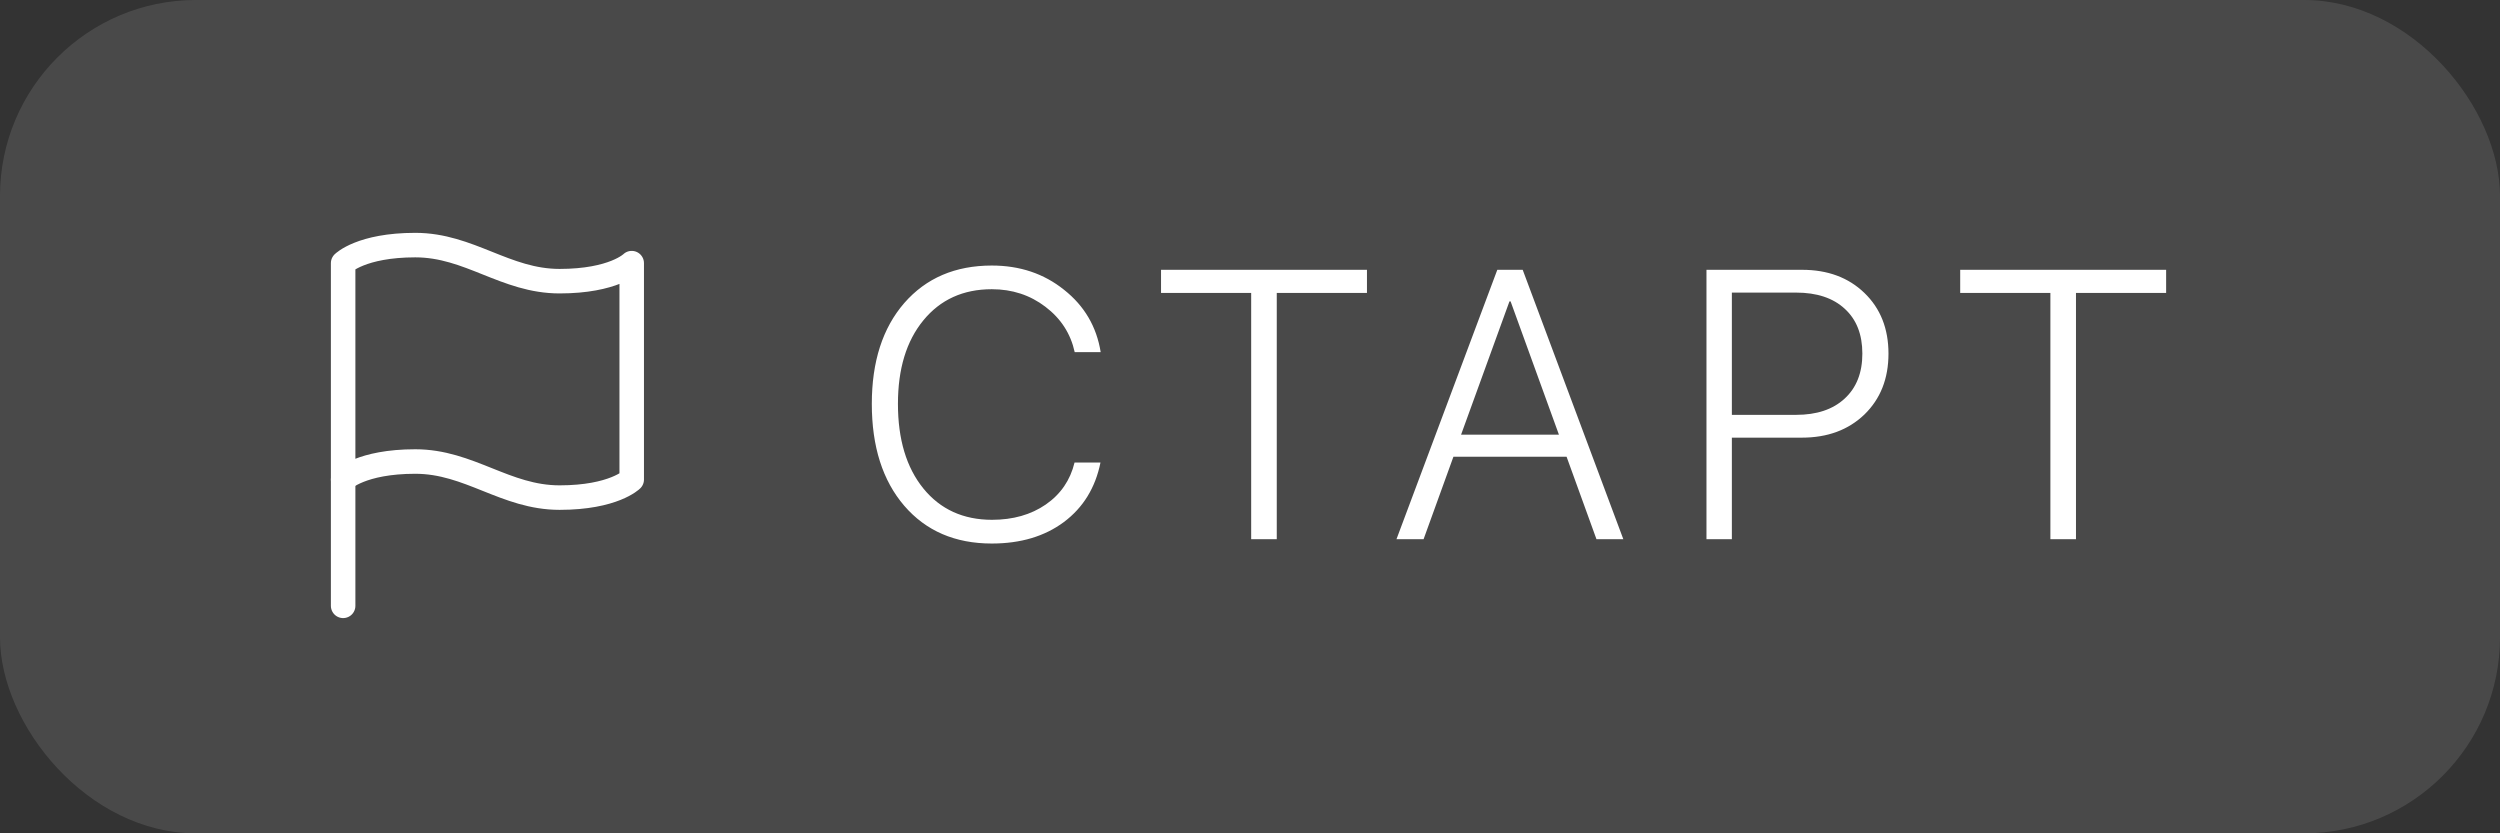
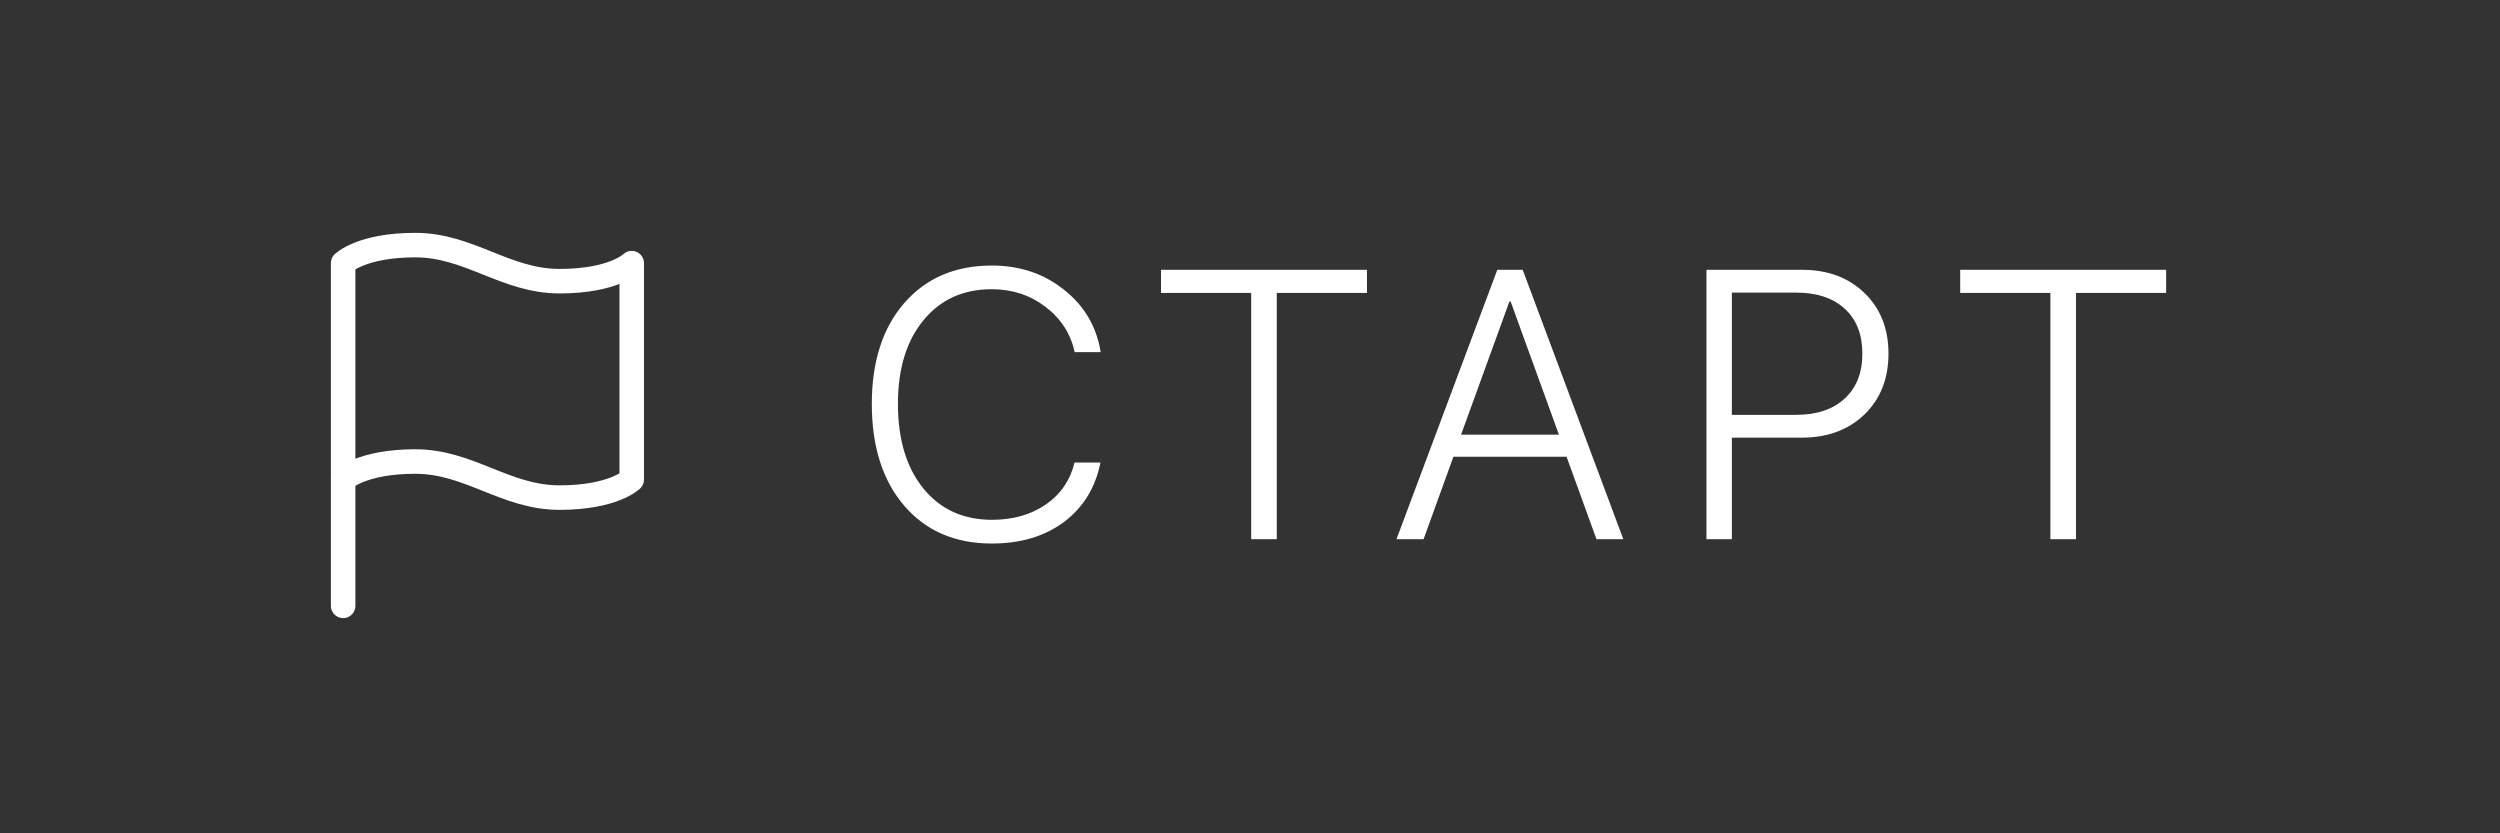
<svg xmlns="http://www.w3.org/2000/svg" width="51" height="17" viewBox="0 0 51 17" fill="none">
  <rect x="0" y="0" width="51" height="17" fill="#333333" stroke="none" />
-   <rect width="51" height="17" rx="4" fill="white" fill-opacity="0.11" />
  <path d="M20.233 11.088C19.484 11.088 18.889 10.831 18.447 10.318C18.005 9.803 17.785 9.11 17.785 8.239C17.785 7.378 18.005 6.692 18.447 6.182C18.892 5.672 19.487 5.417 20.233 5.417C20.805 5.417 21.296 5.582 21.707 5.912C22.121 6.239 22.37 6.663 22.454 7.184H21.924C21.841 6.805 21.641 6.497 21.326 6.258C21.014 6.02 20.65 5.9 20.233 5.9C19.649 5.9 19.183 6.112 18.836 6.536C18.49 6.958 18.318 7.525 18.318 8.239C18.318 8.962 18.49 9.537 18.836 9.964C19.183 10.391 19.651 10.604 20.237 10.604C20.666 10.604 21.032 10.5 21.334 10.292C21.639 10.081 21.834 9.795 21.921 9.435H22.45C22.346 9.95 22.097 10.355 21.703 10.65C21.31 10.942 20.82 11.088 20.233 11.088ZM26.046 11H25.524V5.976H23.685V5.504H27.886V5.976H26.046V11ZM32.568 11L31.958 9.317H29.65L29.041 11H28.488L30.545 5.504H31.063L33.116 11H32.568ZM30.793 6.148L29.806 8.867H31.802L30.816 6.148H30.793ZM34.812 5.504H36.762C37.285 5.504 37.709 5.662 38.034 5.976C38.361 6.291 38.525 6.704 38.525 7.214C38.525 7.725 38.361 8.138 38.034 8.456C37.706 8.771 37.281 8.928 36.758 8.928H35.33V11H34.812V5.504ZM35.33 5.969V8.463H36.64C37.061 8.463 37.391 8.353 37.63 8.132C37.871 7.911 37.992 7.605 37.992 7.214C37.992 6.823 37.873 6.519 37.634 6.3C37.395 6.079 37.064 5.969 36.64 5.969H35.33ZM42.35 11H41.828V5.976H39.988V5.504H44.189V5.976H42.35V11Z" fill="white" />
  <path d="M7 9.783C7 9.783 7.368 9.415 8.472 9.415C9.575 9.415 10.311 10.151 11.415 10.151C12.519 10.151 12.887 9.783 12.887 9.783V5.368C12.887 5.368 12.519 5.736 11.415 5.736C10.311 5.736 9.575 5 8.472 5C7.368 5 7 5.368 7 5.368V9.783Z" stroke="white" stroke-width="0.5" stroke-linecap="round" stroke-linejoin="round" />
  <path d="M7 12.359V9.783" stroke="white" stroke-width="0.5" stroke-linecap="round" stroke-linejoin="round" />
</svg>